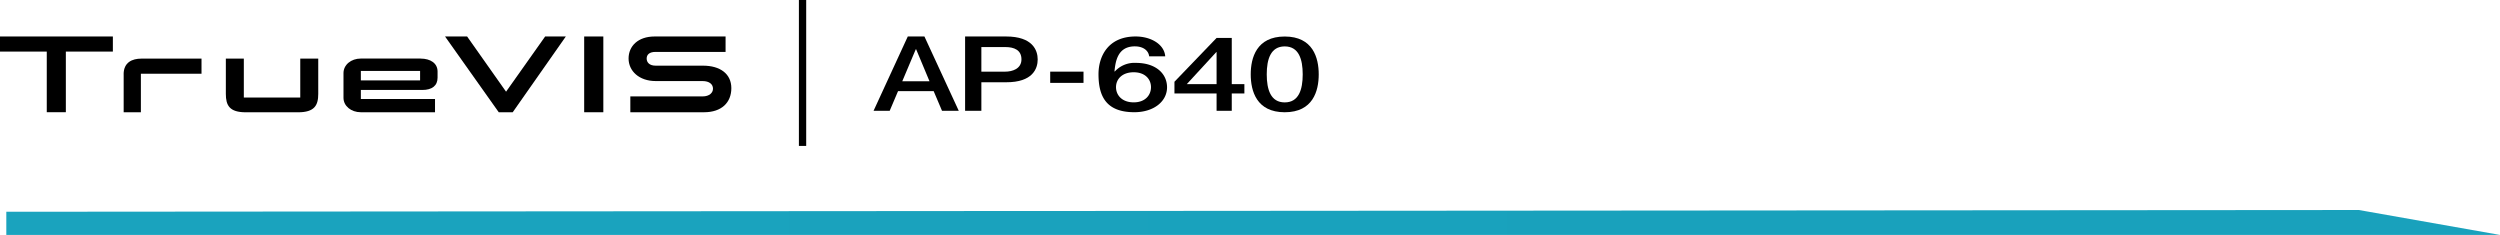
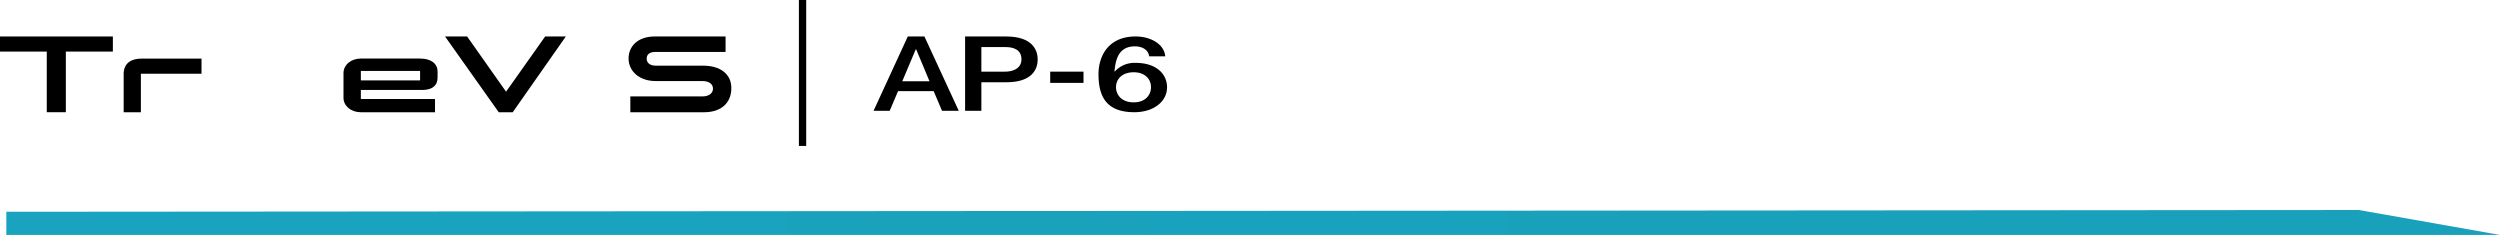
<svg xmlns="http://www.w3.org/2000/svg" id="Layer_1" data-name="Layer 1" viewBox="0 0 685.32 64.4">
  <defs>
    <linearGradient id="linear-gradient" x1="-2616.86" x2="-2617.43" y1="-2569.79" y2="-2569.79" gradientTransform="matrix(683.59 0 0 -6.84 1789376.79 -17516.58)" gradientUnits="userSpaceOnUse">
      <stop offset="0" stop-color="#19a1bc" />
      <stop offset="1" stop-color="#1aa3be" />
    </linearGradient>
    <style>.cls-1{fill:url(#linear-gradient)}.cls-1,.cls-2{stroke-width:0}</style>
  </defs>
  <path id="Rectangle_4477" d="M219 0h2v40h-2z" class="cls-2" data-name="Rectangle 4477" />
  <g id="Group_3626" data-name="Group 3626">
-     <path id="Path_56" d="M82.3 26.73H66.84V16.06h-4.93v9.68c0 3.14.98 5.04 5.47 5.04h14.34c4.49 0 5.52-1.9 5.52-5.04v-9.68h-4.93v10.67Z" class="cls-2" data-name="Path 56" />
    <path id="Path_57" d="M33.9 20.37v10.4h4.72V20.21h16.62v-4.14H38.75c-2.47 0-4.86.99-4.86 4.3" class="cls-2" data-name="Path 57" />
-     <path id="Path_58" d="M138.72 25.13 128.05 10H122l14.72 20.77h3.83L155.11 10h-5.67l-10.71 15.13Z" class="cls-2" data-name="Path 58" />
+     <path id="Path_58" d="M138.72 25.13 128.05 10H122l14.72 20.77h3.83L155.11 10h-5.67l-10.71 15.13" class="cls-2" data-name="Path 58" />
    <path id="Path_59" d="M115.17 22.04H98.92v-2.6h16.24v2.6Zm.13-5.99H98.92c-2.67 0-4.76 1.71-4.76 3.99v6.77c0 2.26 2.1 3.96 4.76 3.96h20.33v-3.63H98.92v-2.48h16.87c2.64 0 4.16-1.17 4.16-3.37v-1.68c0-2.28-1.96-3.55-4.66-3.55" class="cls-2" data-name="Path 59" />
    <path id="Path_60" d="M192.72 18h-12.99c-1.73 0-2.46-.92-2.46-1.96s.73-1.81 2.4-1.81h19.23V10h-19.45c-4.54 0-7.14 2.63-7.14 6.04s2.88 6.18 7.43 6.18h12.83c1.89 0 2.88.88 2.88 2.1 0 1.06-.93 2.11-2.87 2.11h-19.79v4.34h20.22c4.79 0 7.47-2.66 7.47-6.6S197.4 18 192.72 18" class="cls-2" data-name="Path 60" />
    <path id="Path_55" d="M0 10v4.14h12.82v16.62h5.23V14.14h12.89V10H0Z" class="cls-2" data-name="Path 55" />
-     <path id="Rectangle_4473" d="M160.14 10h5.25v20.77h-5.25z" class="cls-2" data-name="Rectangle 4473" />
  </g>
  <g id="Group_3629" data-name="Group 3629">
    <path id="Path_62" d="M264.56 10h11.23c7.28 0 8.67 3.77 8.67 6.3s-1.39 6.28-8.67 6.25h-6.77v7.82h-4.46V10Zm4.46 9.64h6.53c2 0 4.46-.8 4.46-3.37s-2.03-3.37-4.39-3.37h-6.6v6.73Z" class="cls-2" data-name="Path 62" />
    <path id="Rectangle_4475" d="M287.89 19.64h9.13v3.08h-9.13z" class="cls-2" data-name="Rectangle 4475" />
    <path id="Path_63" d="M315.02 15.45c-.19-1.62-1.66-2.74-3.93-2.74-4.77 0-5.31 4.22-5.58 6.84l.08.06a7.279 7.279 0 0 1 5.82-2.37c5.35 0 8.51 2.88 8.51 6.7s-3.58 6.82-8.97 6.82c-7.93 0-9.82-4.62-9.82-10.44 0-4.76 2.54-10.32 10.17-10.32 4.27 0 7.89 2.2 8.12 5.45h-4.39Zm.5 8.44c0-2.14-1.58-4.08-4.74-4.08s-4.85 1.88-4.85 4.08 1.65 4.17 4.85 4.17 4.74-2.03 4.74-4.17" class="cls-2" data-name="Path 63" />
-     <path id="Path_64" d="M341.13 25.63h-3.47v4.74h-4.16v-4.74h-11.55v-3.22L333.5 10.4h4.16v12.67h3.46v2.57Zm-15.79-2.56h8.16v-8.79h-.08l-8.09 8.79Z" class="cls-2" data-name="Path 64" />
-     <path id="Path_65" d="M361.5 20.39c0 4.54-1.58 10.38-9.32 10.38s-9.32-5.85-9.32-10.38 1.58-10.38 9.32-10.38 9.32 5.85 9.32 10.38m-4.39 0c0-4.16-1.08-7.67-4.93-7.67s-4.93 3.51-4.93 7.67 1.08 7.68 4.93 7.68 4.93-3.51 4.93-7.68" class="cls-2" data-name="Path 65" />
    <path id="Path_61" d="M251.04 13.51h.1l3.66 8.76h-7.46l3.7-8.76ZM248.85 10l-9.38 20.37h4.42l2.29-5.39h9.76l2.29 5.39h4.59L253.41 10h-4.55Z" class="cls-2" data-name="Path 61" />
  </g>
  <path id="Path_69" d="M1.73 58.05v6.35h683.59l-38.74-6.84-644.85.49Z" class="cls-1" data-name="Path 69" />
</svg>